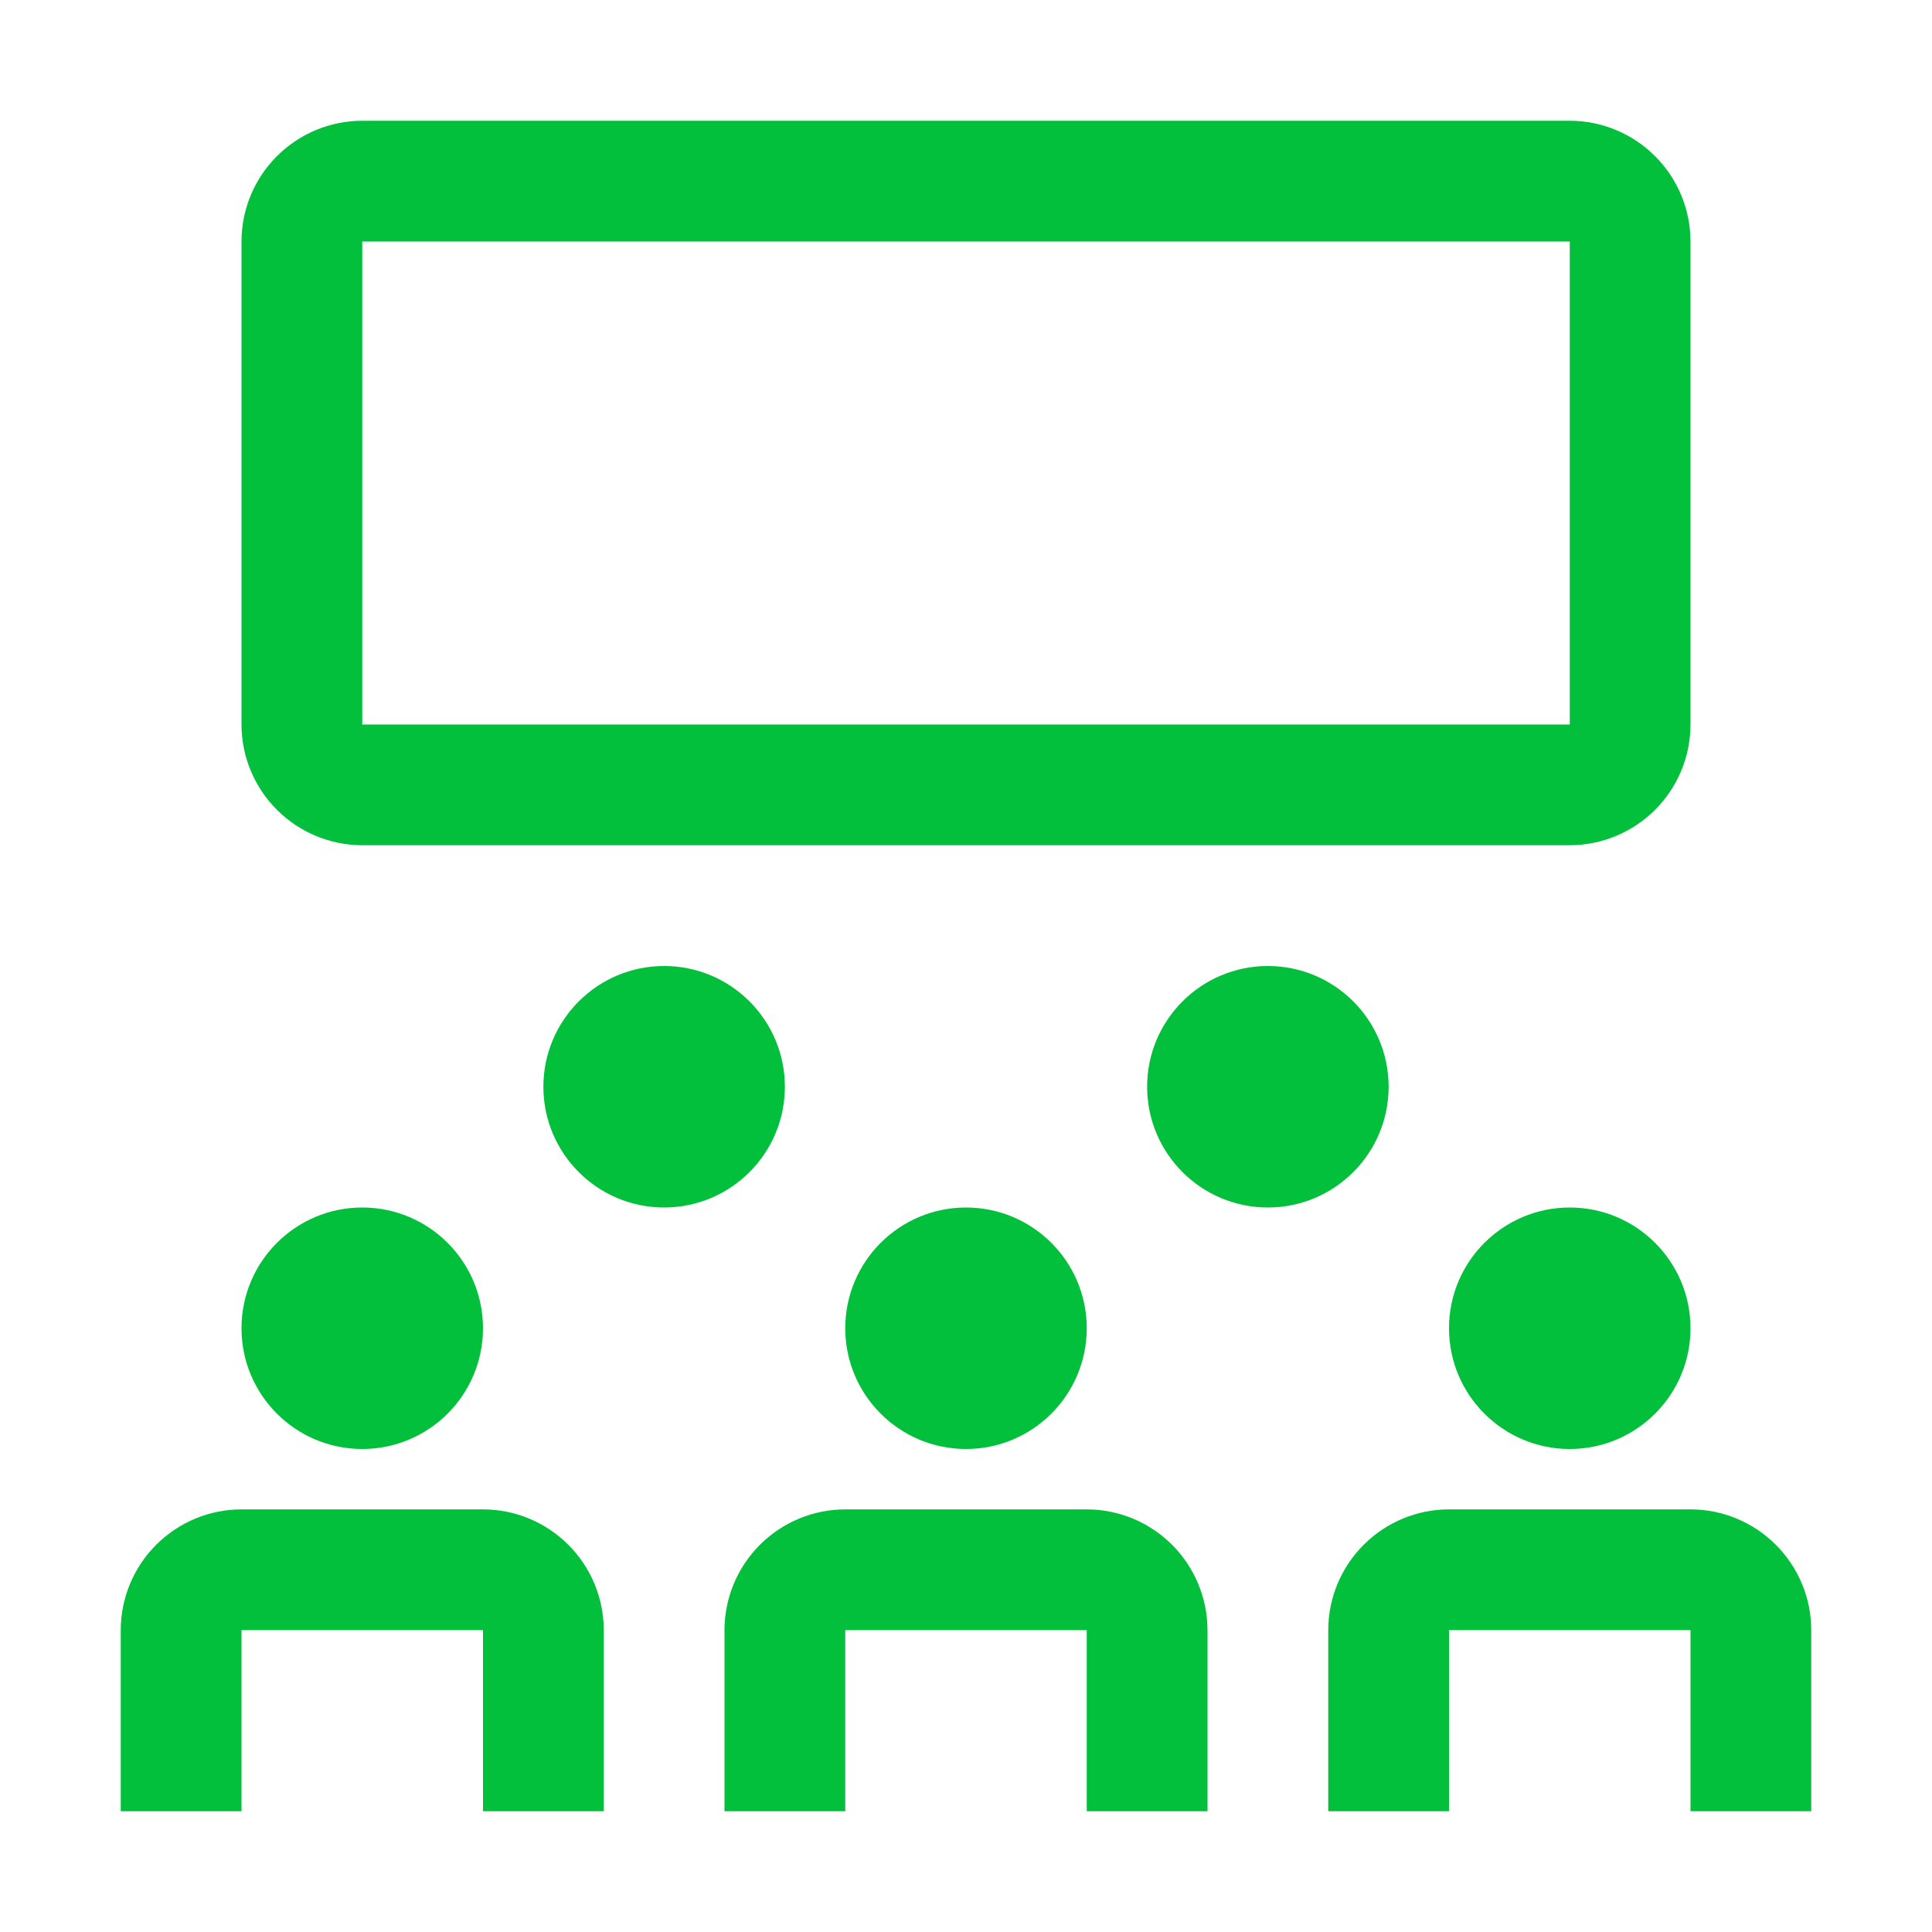
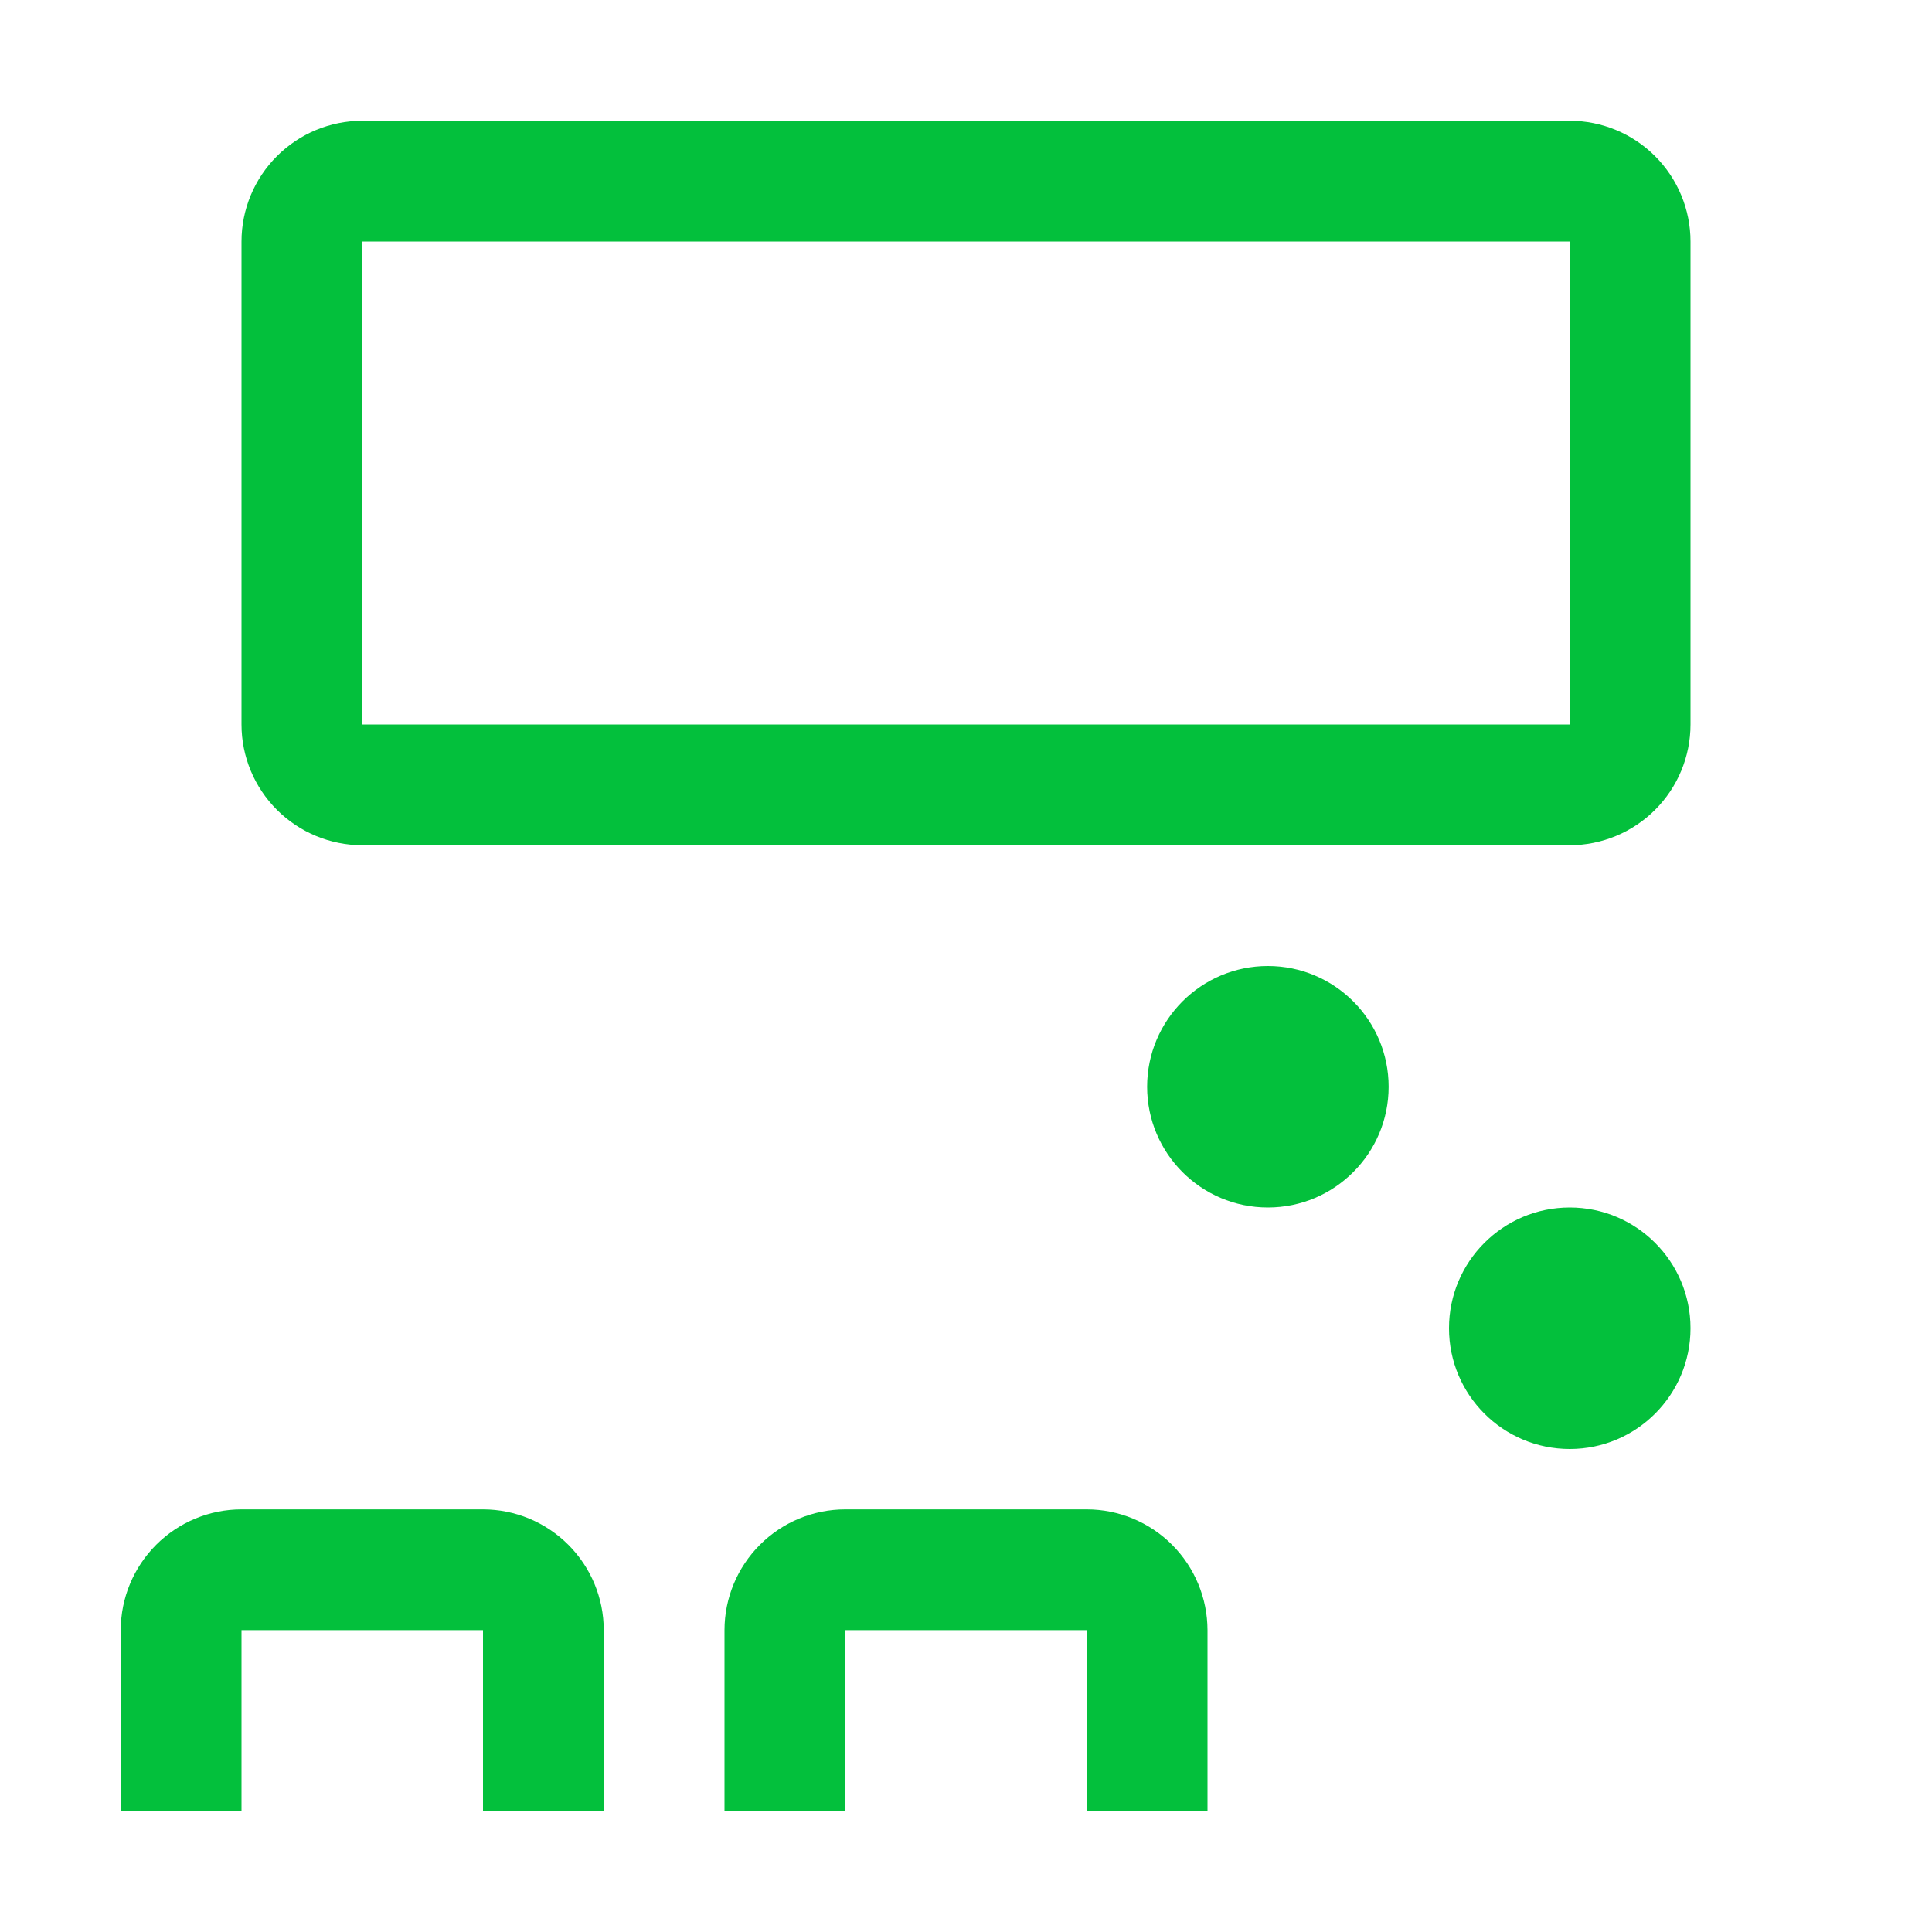
<svg xmlns="http://www.w3.org/2000/svg" width="24" height="24" viewBox="0 0 24 24" fill="none">
  <path d="M7.5 22.5H6V20.25H3V22.5H1.5V20.25C1.5 19.852 1.659 19.471 1.94 19.19C2.221 18.909 2.602 18.75 3 18.75H6C6.398 18.75 6.779 18.909 7.06 19.19C7.341 19.471 7.5 19.852 7.5 20.25V22.5Z" fill="#03C03C" />
-   <path d="M22.5 22.5H21V20.25H18V22.5H16.5V20.25C16.5 19.852 16.659 19.471 16.94 19.19C17.221 18.909 17.602 18.75 18 18.75H21C21.398 18.75 21.779 18.909 22.06 19.19C22.341 19.471 22.5 19.852 22.5 20.25V22.5Z" fill="#03C03C" />
  <path d="M15 22.5H13.5V20.25H10.5V22.5H9V20.25C9 19.852 9.159 19.471 9.44 19.19C9.721 18.909 10.102 18.75 10.5 18.75H13.5C13.898 18.75 14.279 18.909 14.56 19.19C14.841 19.471 14.999 19.852 15 20.25V22.5Z" fill="#03C03C" />
-   <path d="M12 18C12.828 18 13.5 17.328 13.5 16.5C13.5 15.672 12.828 15 12 15C11.172 15 10.5 15.672 10.5 16.5C10.5 17.328 11.172 18 12 18Z" fill="#03C03C" />
-   <path d="M4.5 18C5.328 18 6 17.328 6 16.5C6 15.672 5.328 15 4.5 15C3.672 15 3 15.672 3 16.5C3 17.328 3.672 18 4.5 18Z" fill="#03C03C" />
  <path d="M19.5 18C20.328 18 21 17.328 21 16.5C21 15.672 20.328 15 19.5 15C18.672 15 18 15.672 18 16.5C18 17.328 18.672 18 19.5 18Z" fill="#03C03C" />
  <path d="M15.75 15C16.578 15 17.25 14.328 17.25 13.5C17.25 12.672 16.578 12 15.75 12C14.922 12 14.25 12.672 14.25 13.5C14.25 14.328 14.922 15 15.75 15Z" fill="#03C03C" />
-   <path d="M8.25 15C9.078 15 9.75 14.328 9.75 13.5C9.75 12.672 9.078 12 8.25 12C7.422 12 6.75 12.672 6.75 13.5C6.75 14.328 7.422 15 8.25 15Z" fill="#03C03C" />
  <path d="M19.5 10.5H4.5C4.102 10.499 3.721 10.341 3.44 10.06C3.159 9.779 3 9.398 3 9V3C3 2.602 3.159 2.221 3.44 1.94C3.721 1.659 4.102 1.5 4.5 1.5H19.5C19.898 1.5 20.279 1.659 20.56 1.94C20.841 2.221 21 2.602 21 3V9C21 9.398 20.841 9.779 20.56 10.06C20.279 10.341 19.898 10.499 19.5 10.5ZM4.5 3V9H19.5V3H4.5Z" fill="#03C03C" />
</svg>